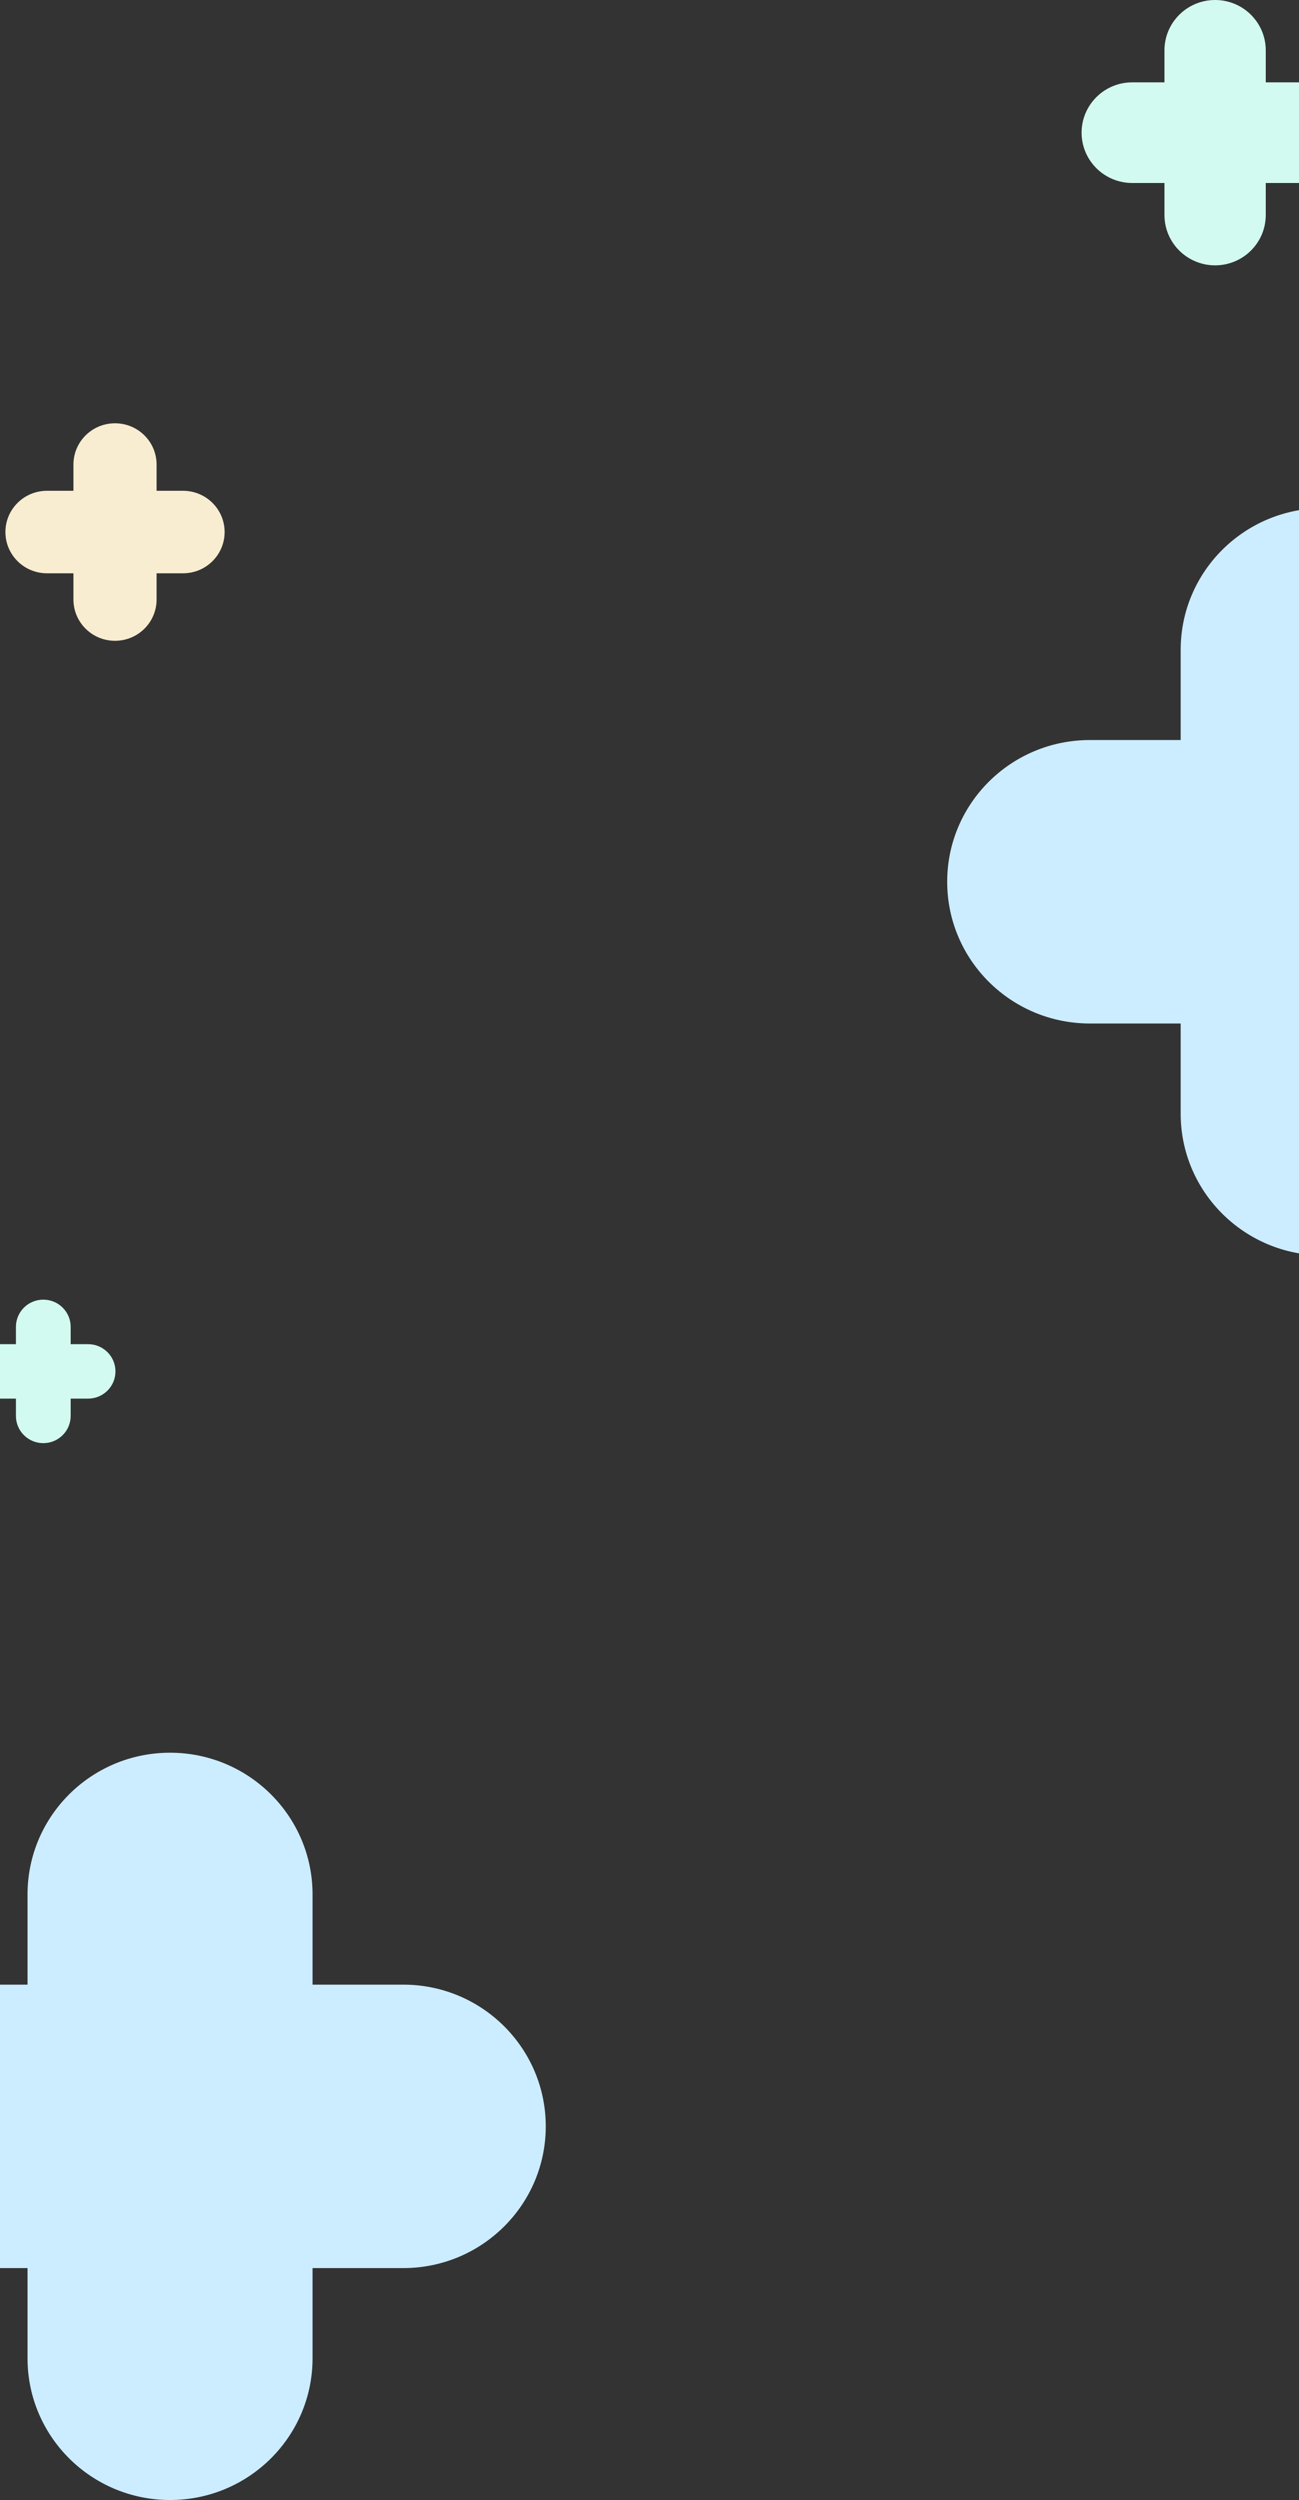
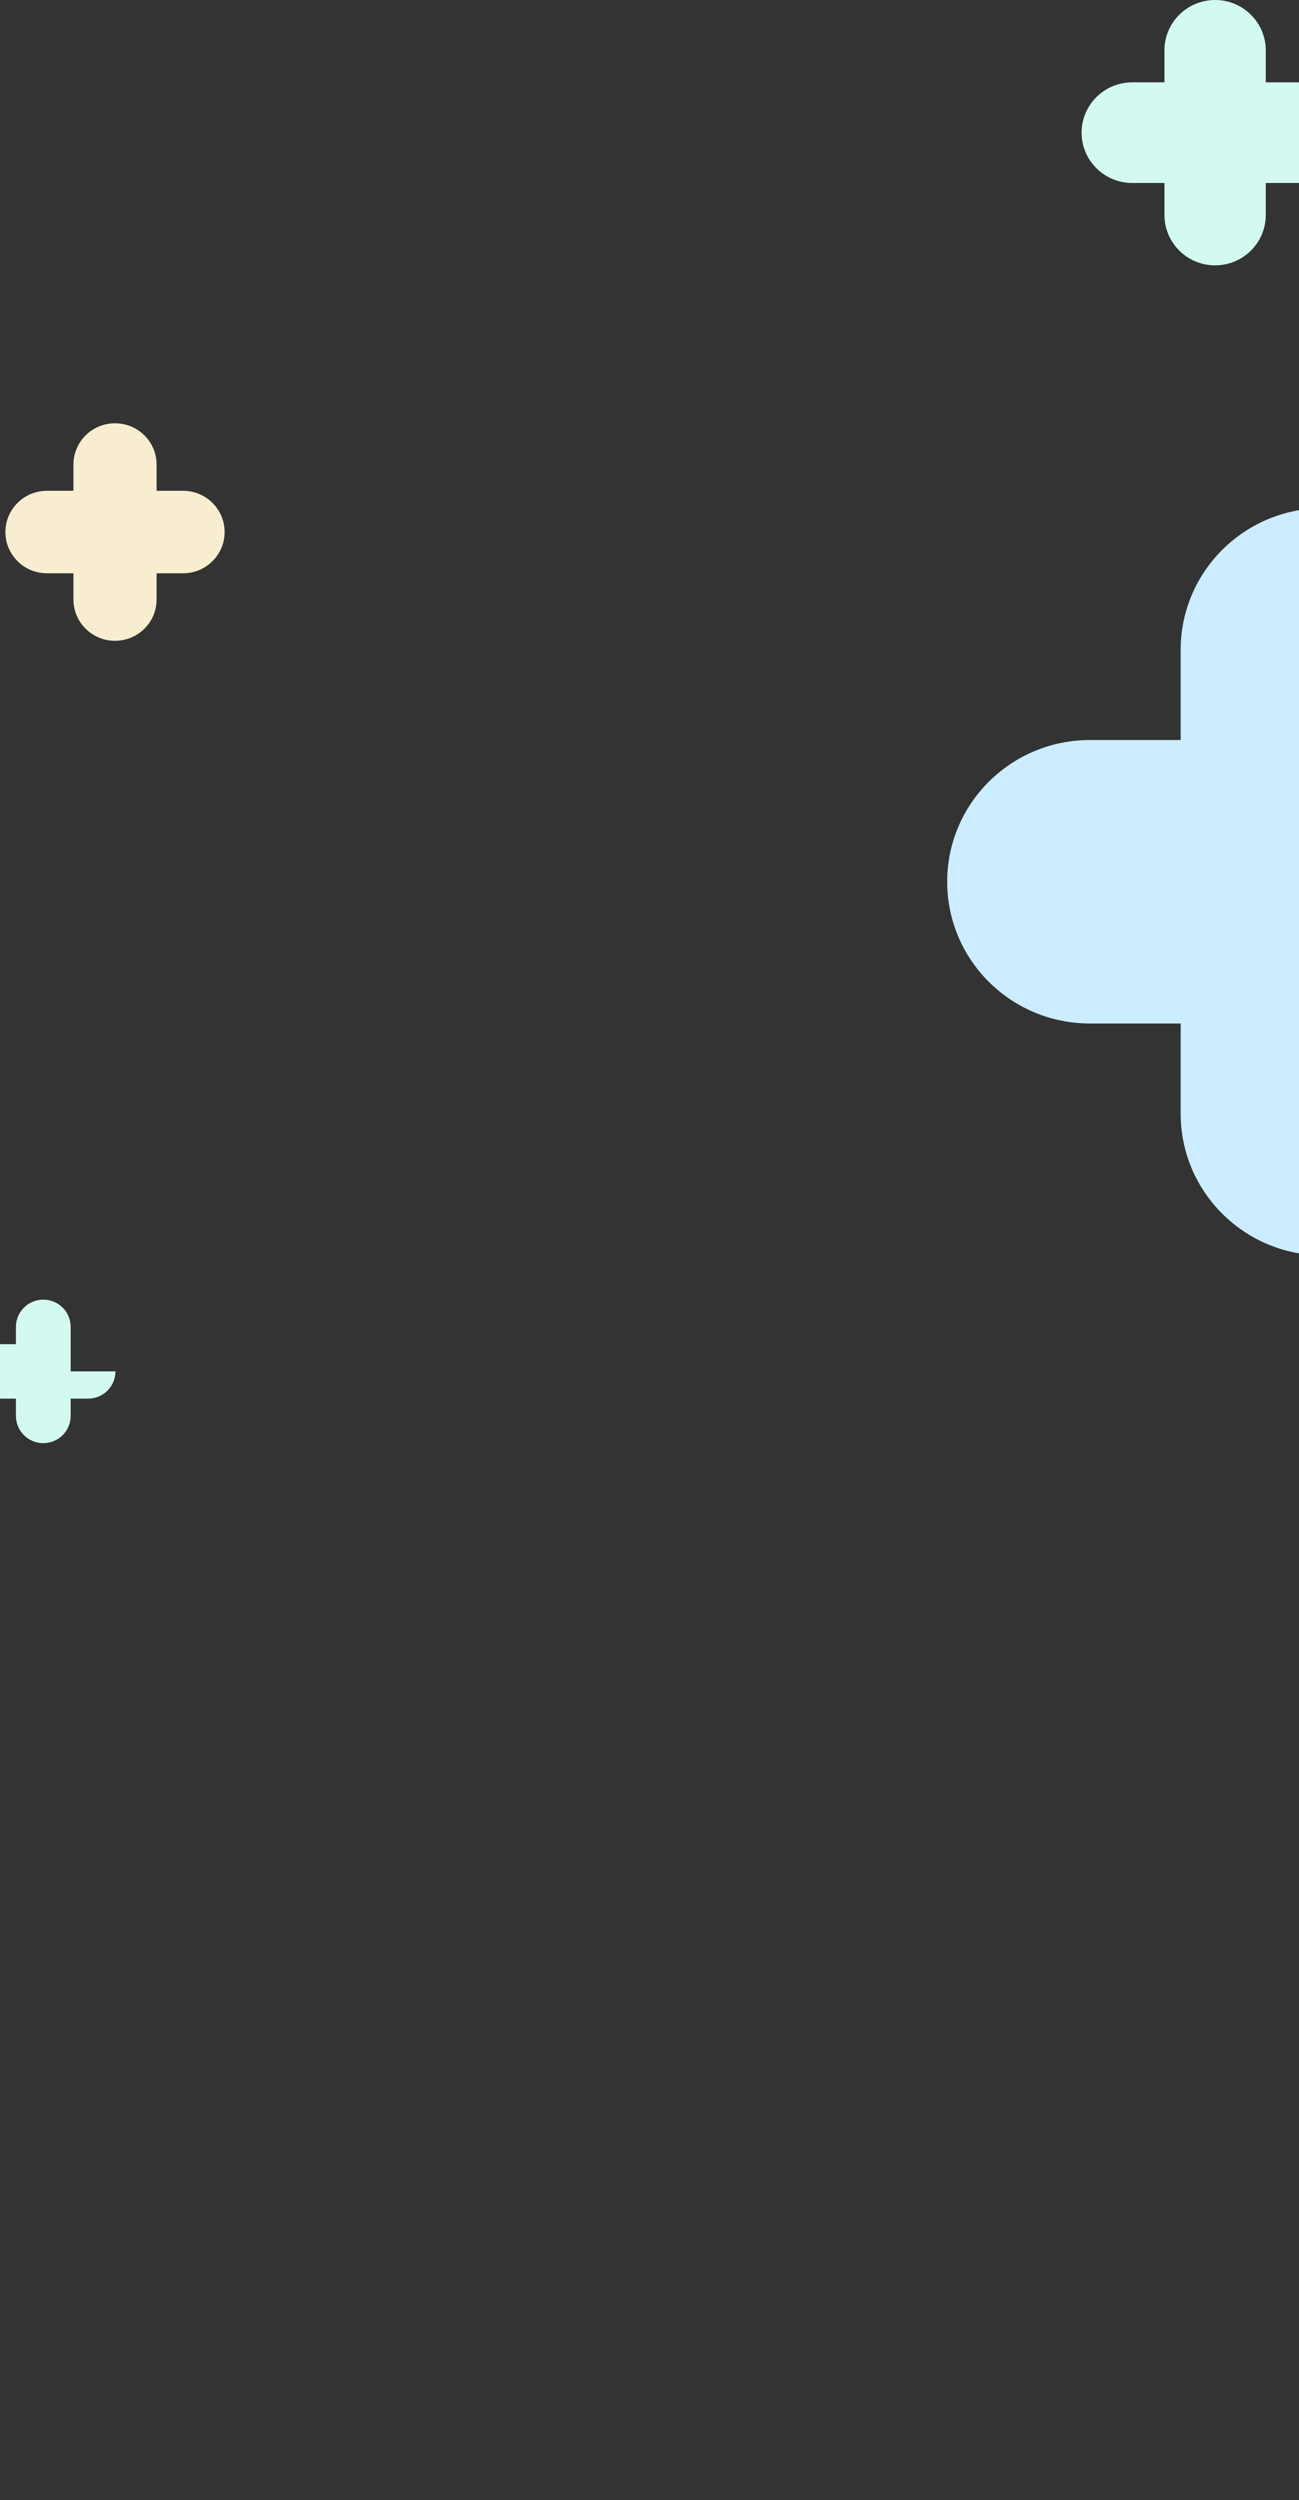
<svg xmlns="http://www.w3.org/2000/svg" width="1440" height="2770" viewBox="0 0 1440 2770" fill="none">
  <rect x="0" y="0" width="1440" height="2770" fill="#333333" stroke="none" />
-   <path d="M188.5 1942C101.248 1942 30.517 2012.31 30.517 2099.03V2198.97H-70.017C-157.27 2198.97 -228 2269.27 -228 2356C-228 2442.73 -157.27 2513.03 -70.017 2513.03H30.517V2612.97C30.517 2699.69 101.248 2770 188.5 2770C275.752 2770 346.483 2699.69 346.483 2612.97V2513.03H447.017C534.27 2513.03 605 2442.73 605 2356C605 2269.27 534.27 2198.97 447.017 2198.97H346.483V2099.03C346.483 2012.31 275.752 1942 188.5 1942Z" fill="#CCEDFF" />
  <path d="M1467 563C1379.64 563 1308.83 633.306 1308.83 720.034V819.966H1208.17C1120.82 819.966 1050 890.271 1050 977C1050 1063.73 1120.82 1134.03 1208.17 1134.03H1308.83V1233.97C1308.83 1320.69 1379.64 1391 1467 1391C1554.36 1391 1625.17 1320.69 1625.17 1233.97V1134.03H1725.83C1813.18 1134.03 1884 1063.73 1884 977C1884 890.271 1813.18 819.966 1725.83 819.966H1625.17V720.034C1625.17 633.306 1554.36 563 1467 563Z" fill="#CCEDFF" />
  <path d="M1347 0C1316 0 1290.86 24.964 1290.86 55.759V91.241H1255.14C1224.13 91.241 1199 116.205 1199 147C1199 177.795 1224.13 202.759 1255.14 202.759H1290.86V238.241C1290.86 269.036 1316 294 1347 294C1378 294 1403.14 269.036 1403.14 238.241V202.759H1438.86C1469.87 202.759 1495 177.795 1495 147C1495 116.205 1469.87 91.241 1438.86 91.241H1403.14V55.759C1403.14 24.964 1378 0 1347 0Z" fill="#D3FAF0" />
-   <path d="M48 1440C31.241 1440 17.655 1453.5 17.655 1470.16V1489.34H-1.655C-18.414 1489.34 -32 1502.85 -32 1519.5C-32 1536.15 -18.414 1549.66 -1.655 1549.66H17.655V1568.84C17.655 1585.5 31.241 1599 48 1599C64.759 1599 78.345 1585.5 78.345 1568.84V1549.66H97.655C114.414 1549.66 128 1536.15 128 1519.5C128 1502.85 114.414 1489.34 97.655 1489.34H78.345V1470.16C78.345 1453.5 64.759 1440 48 1440Z" fill="#D3FAF0" />
+   <path d="M48 1440C31.241 1440 17.655 1453.5 17.655 1470.16V1489.34H-1.655C-18.414 1489.34 -32 1502.85 -32 1519.5C-32 1536.15 -18.414 1549.66 -1.655 1549.66H17.655V1568.84C17.655 1585.5 31.241 1599 48 1599C64.759 1599 78.345 1585.5 78.345 1568.84V1549.66H97.655C114.414 1549.66 128 1536.15 128 1519.5H78.345V1470.16C78.345 1453.5 64.759 1440 48 1440Z" fill="#D3FAF0" />
  <path d="M127.5 469C102.047 469 81.414 489.463 81.414 514.707V543.793H52.086C26.633 543.793 6 564.257 6 589.5C6 614.743 26.633 635.207 52.086 635.207H81.414V664.293C81.414 689.537 102.047 710 127.5 710C152.953 710 173.586 689.537 173.586 664.293V635.207H202.914C228.367 635.207 249 614.743 249 589.5C249 564.257 228.367 543.793 202.914 543.793H173.586V514.707C173.586 489.463 152.953 469 127.5 469Z" fill="#F8EDD1" />
</svg>